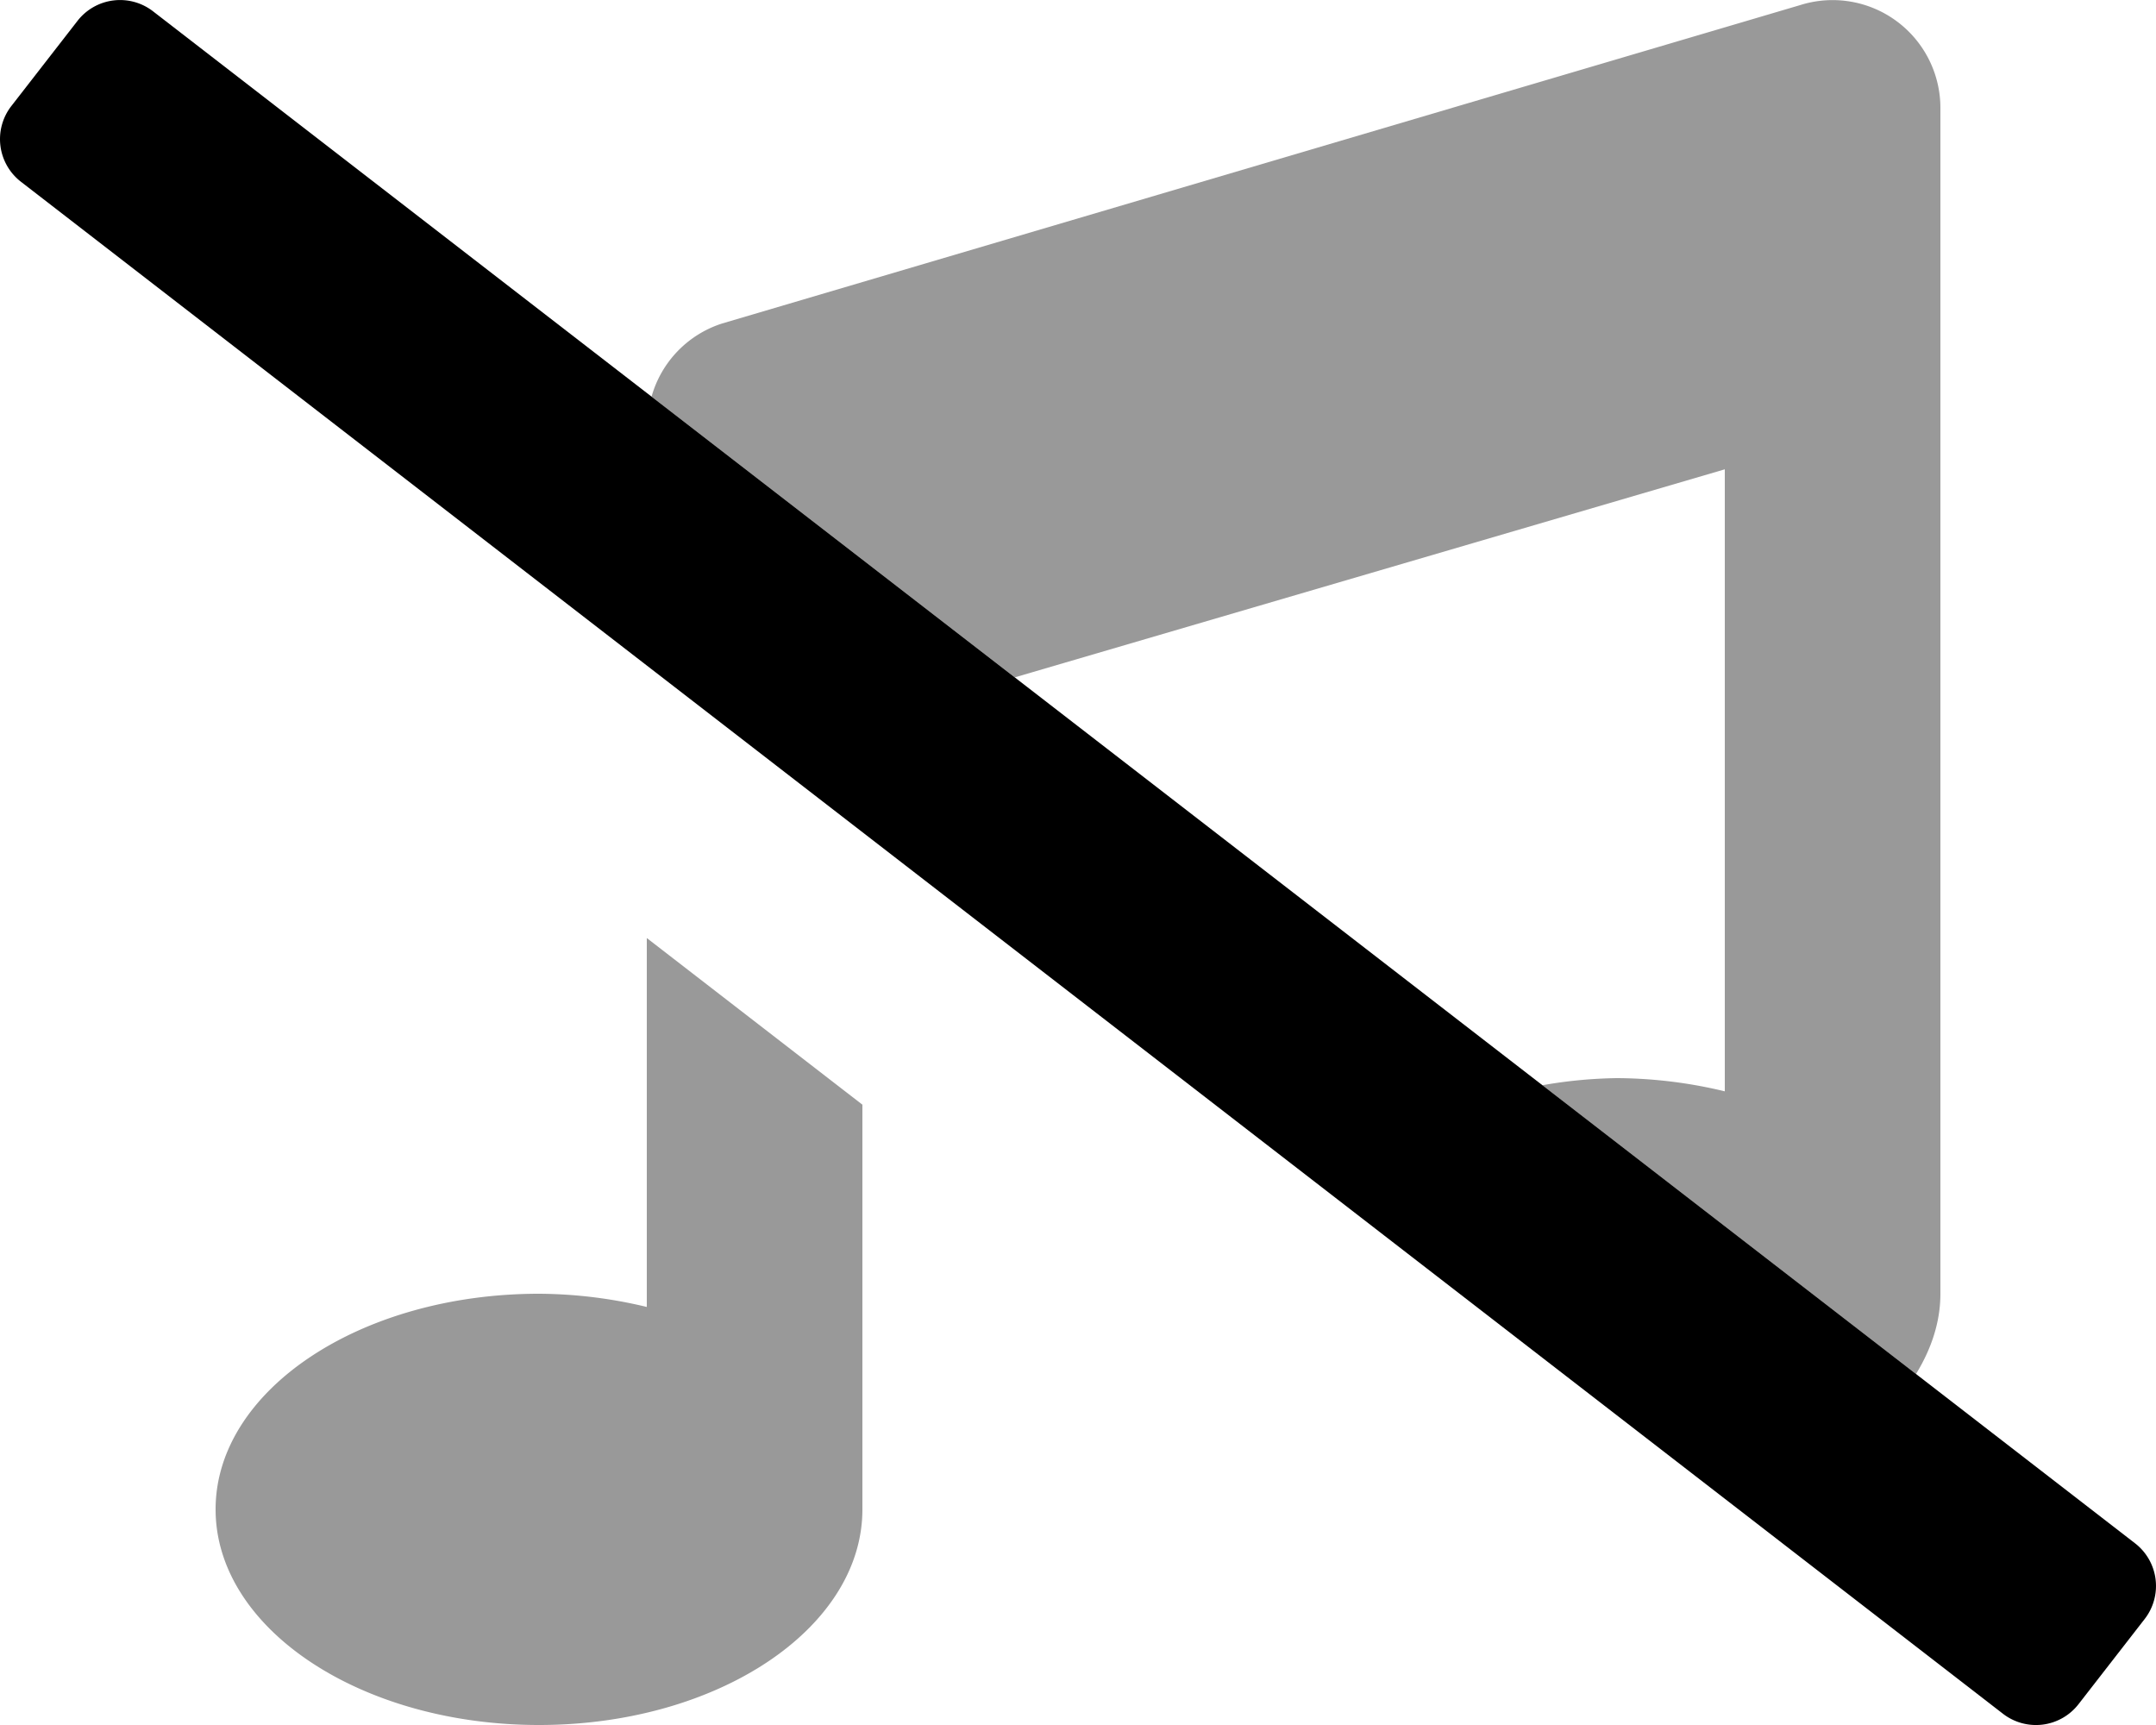
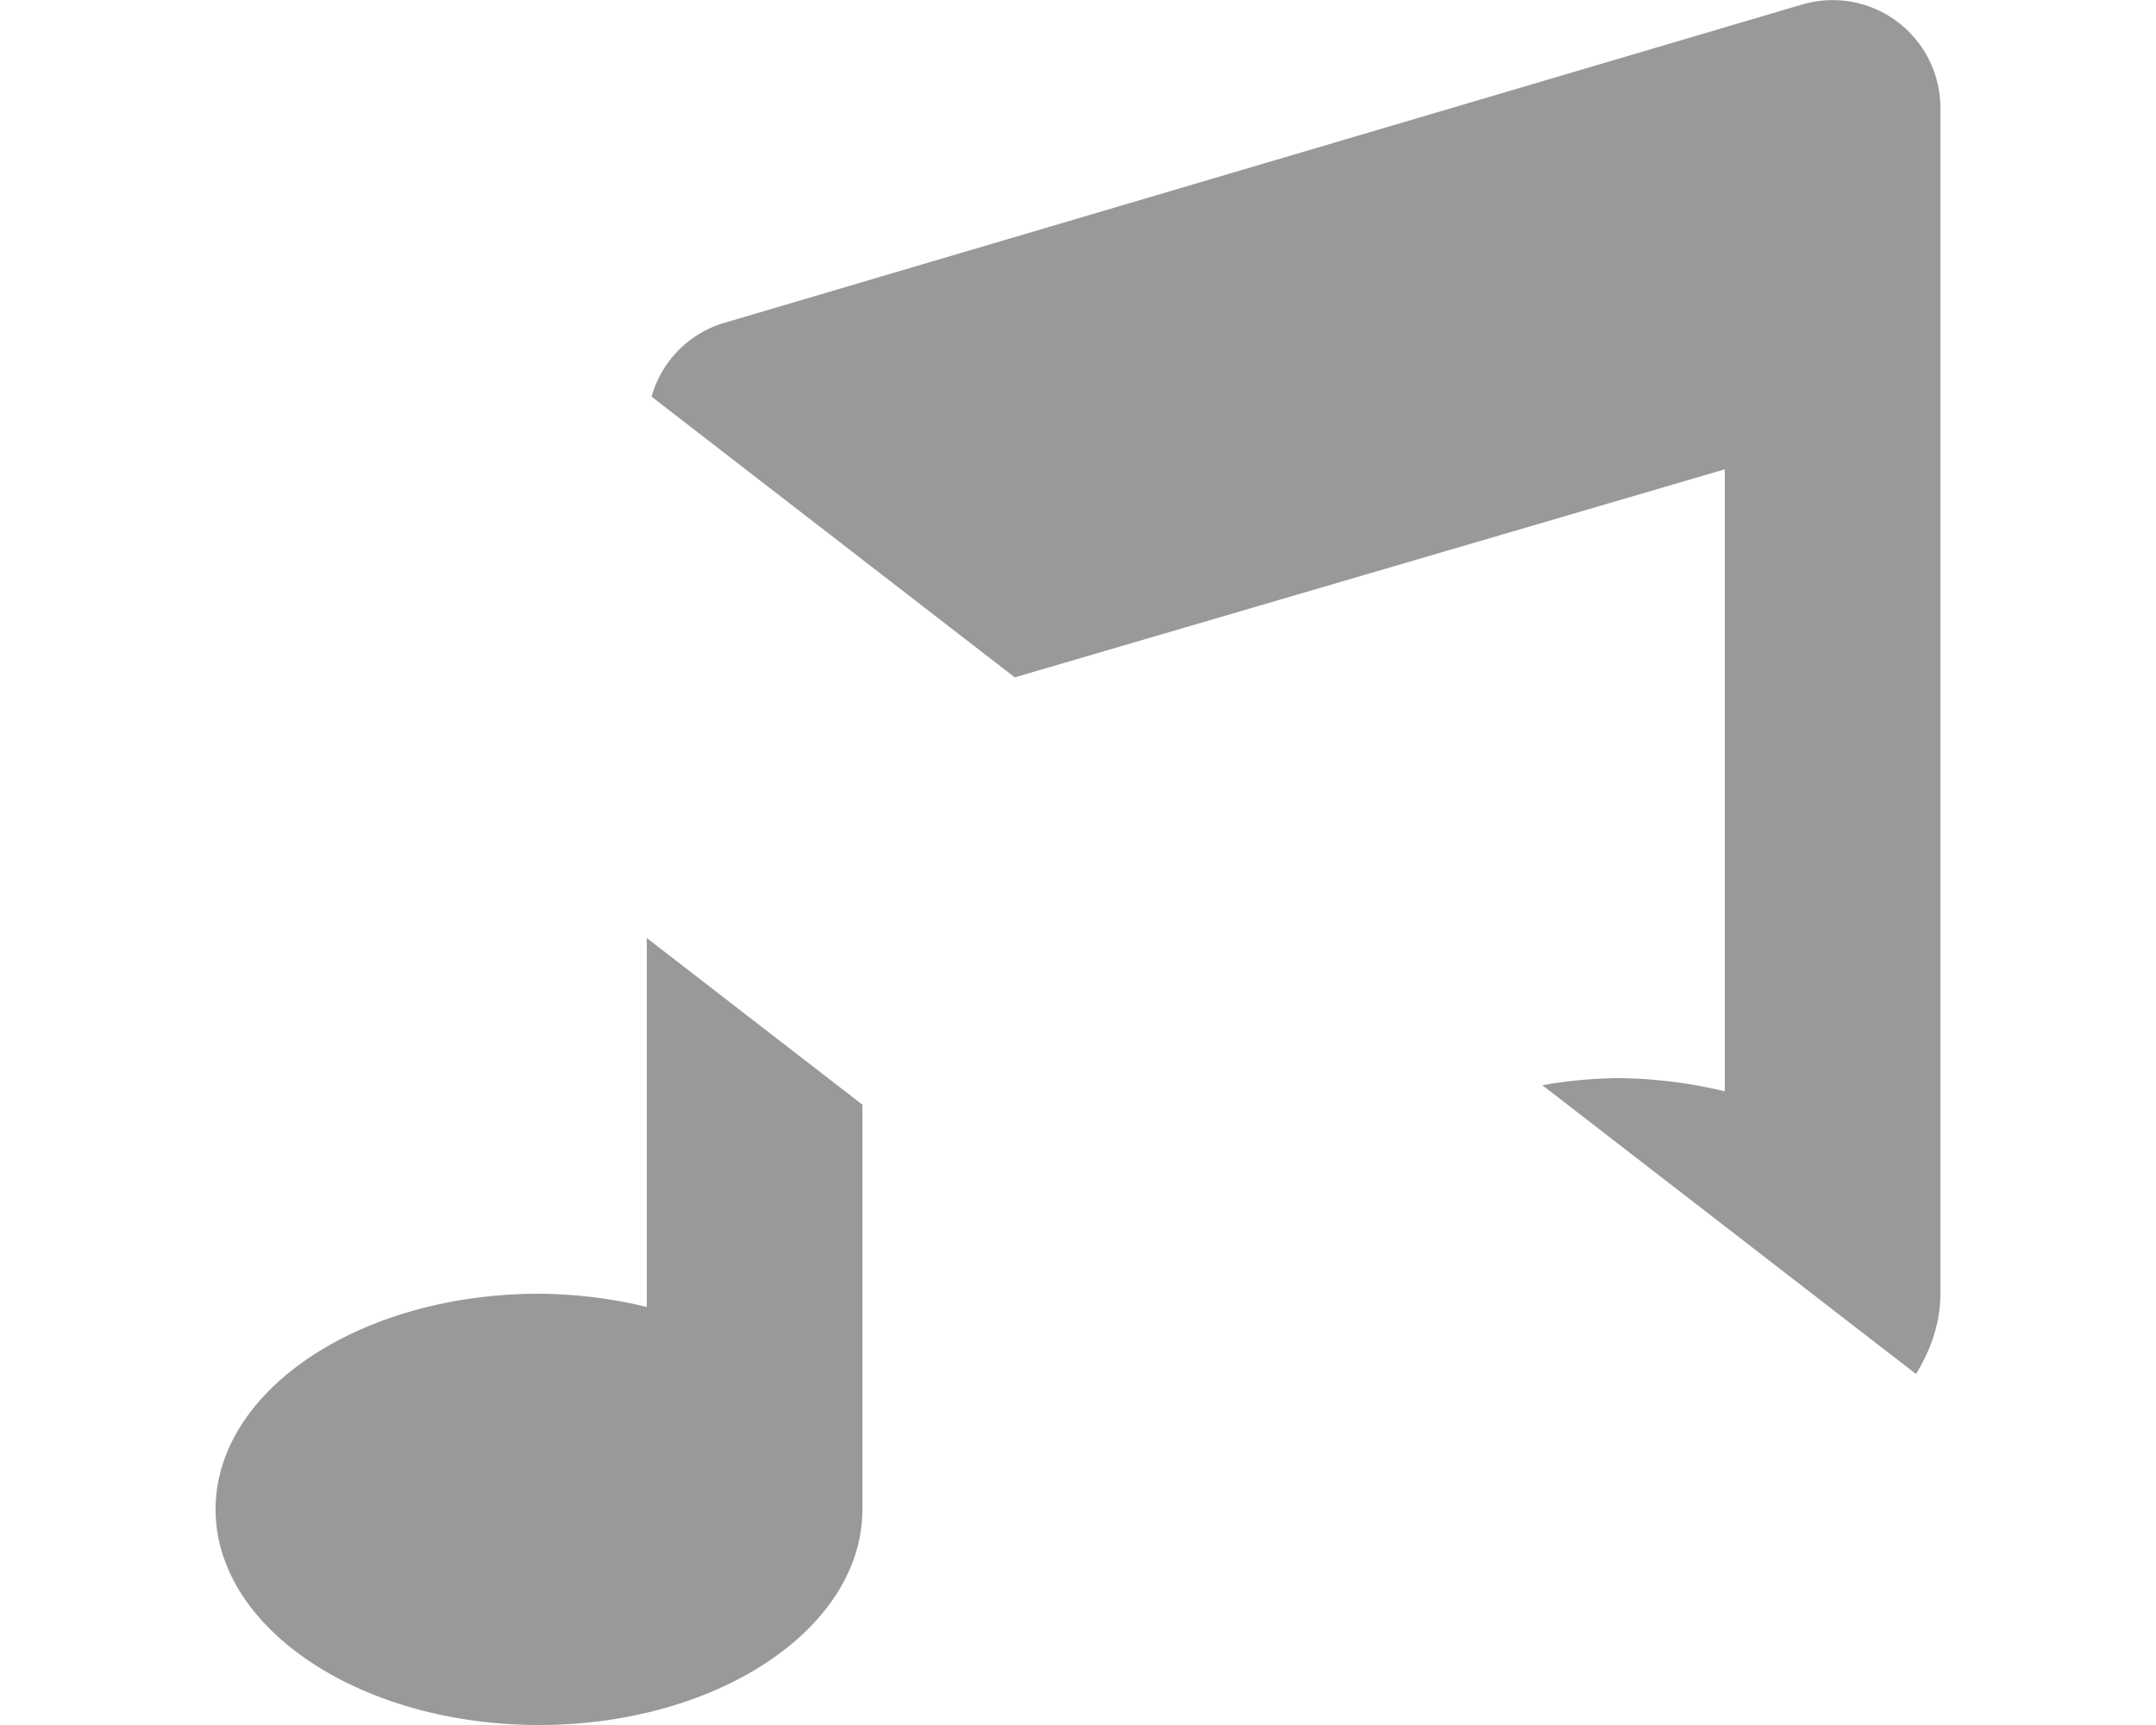
<svg xmlns="http://www.w3.org/2000/svg" viewBox="0 0 640 512">
  <defs>
    <style>.fa-secondary{opacity:.4}</style>
  </defs>
  <path d="M192 387.92a139 139 0 0 0-32-3.92c-53 0-96 28.66-96 64s43 64 96 64 96-28.66 96-64V327.88l-64-49.46zM534.38 1.51L214.41 96a31.87 31.87 0 0 0-21 21.73l107.82 83.32L512 139.3v184.62a139 139 0 0 0-32-3.92 136.93 136.93 0 0 0-22.15 2.11l110.91 85.71c4.51-7.37 7.24-15.35 7.24-23.82V32a32 32 0 0 0-41.62-30.49z" class="fa-secondary" />
-   <path d="M633.82 458.1L45.47 3.39A16 16 0 0 0 23 6.2L3.37 31.47a16 16 0 0 0 2.81 22.45l588.35 454.71a16 16 0 0 0 22.47-2.81l19.63-25.27a16 16 0 0 0-2.81-22.45z" class="fa-primary" />
</svg>